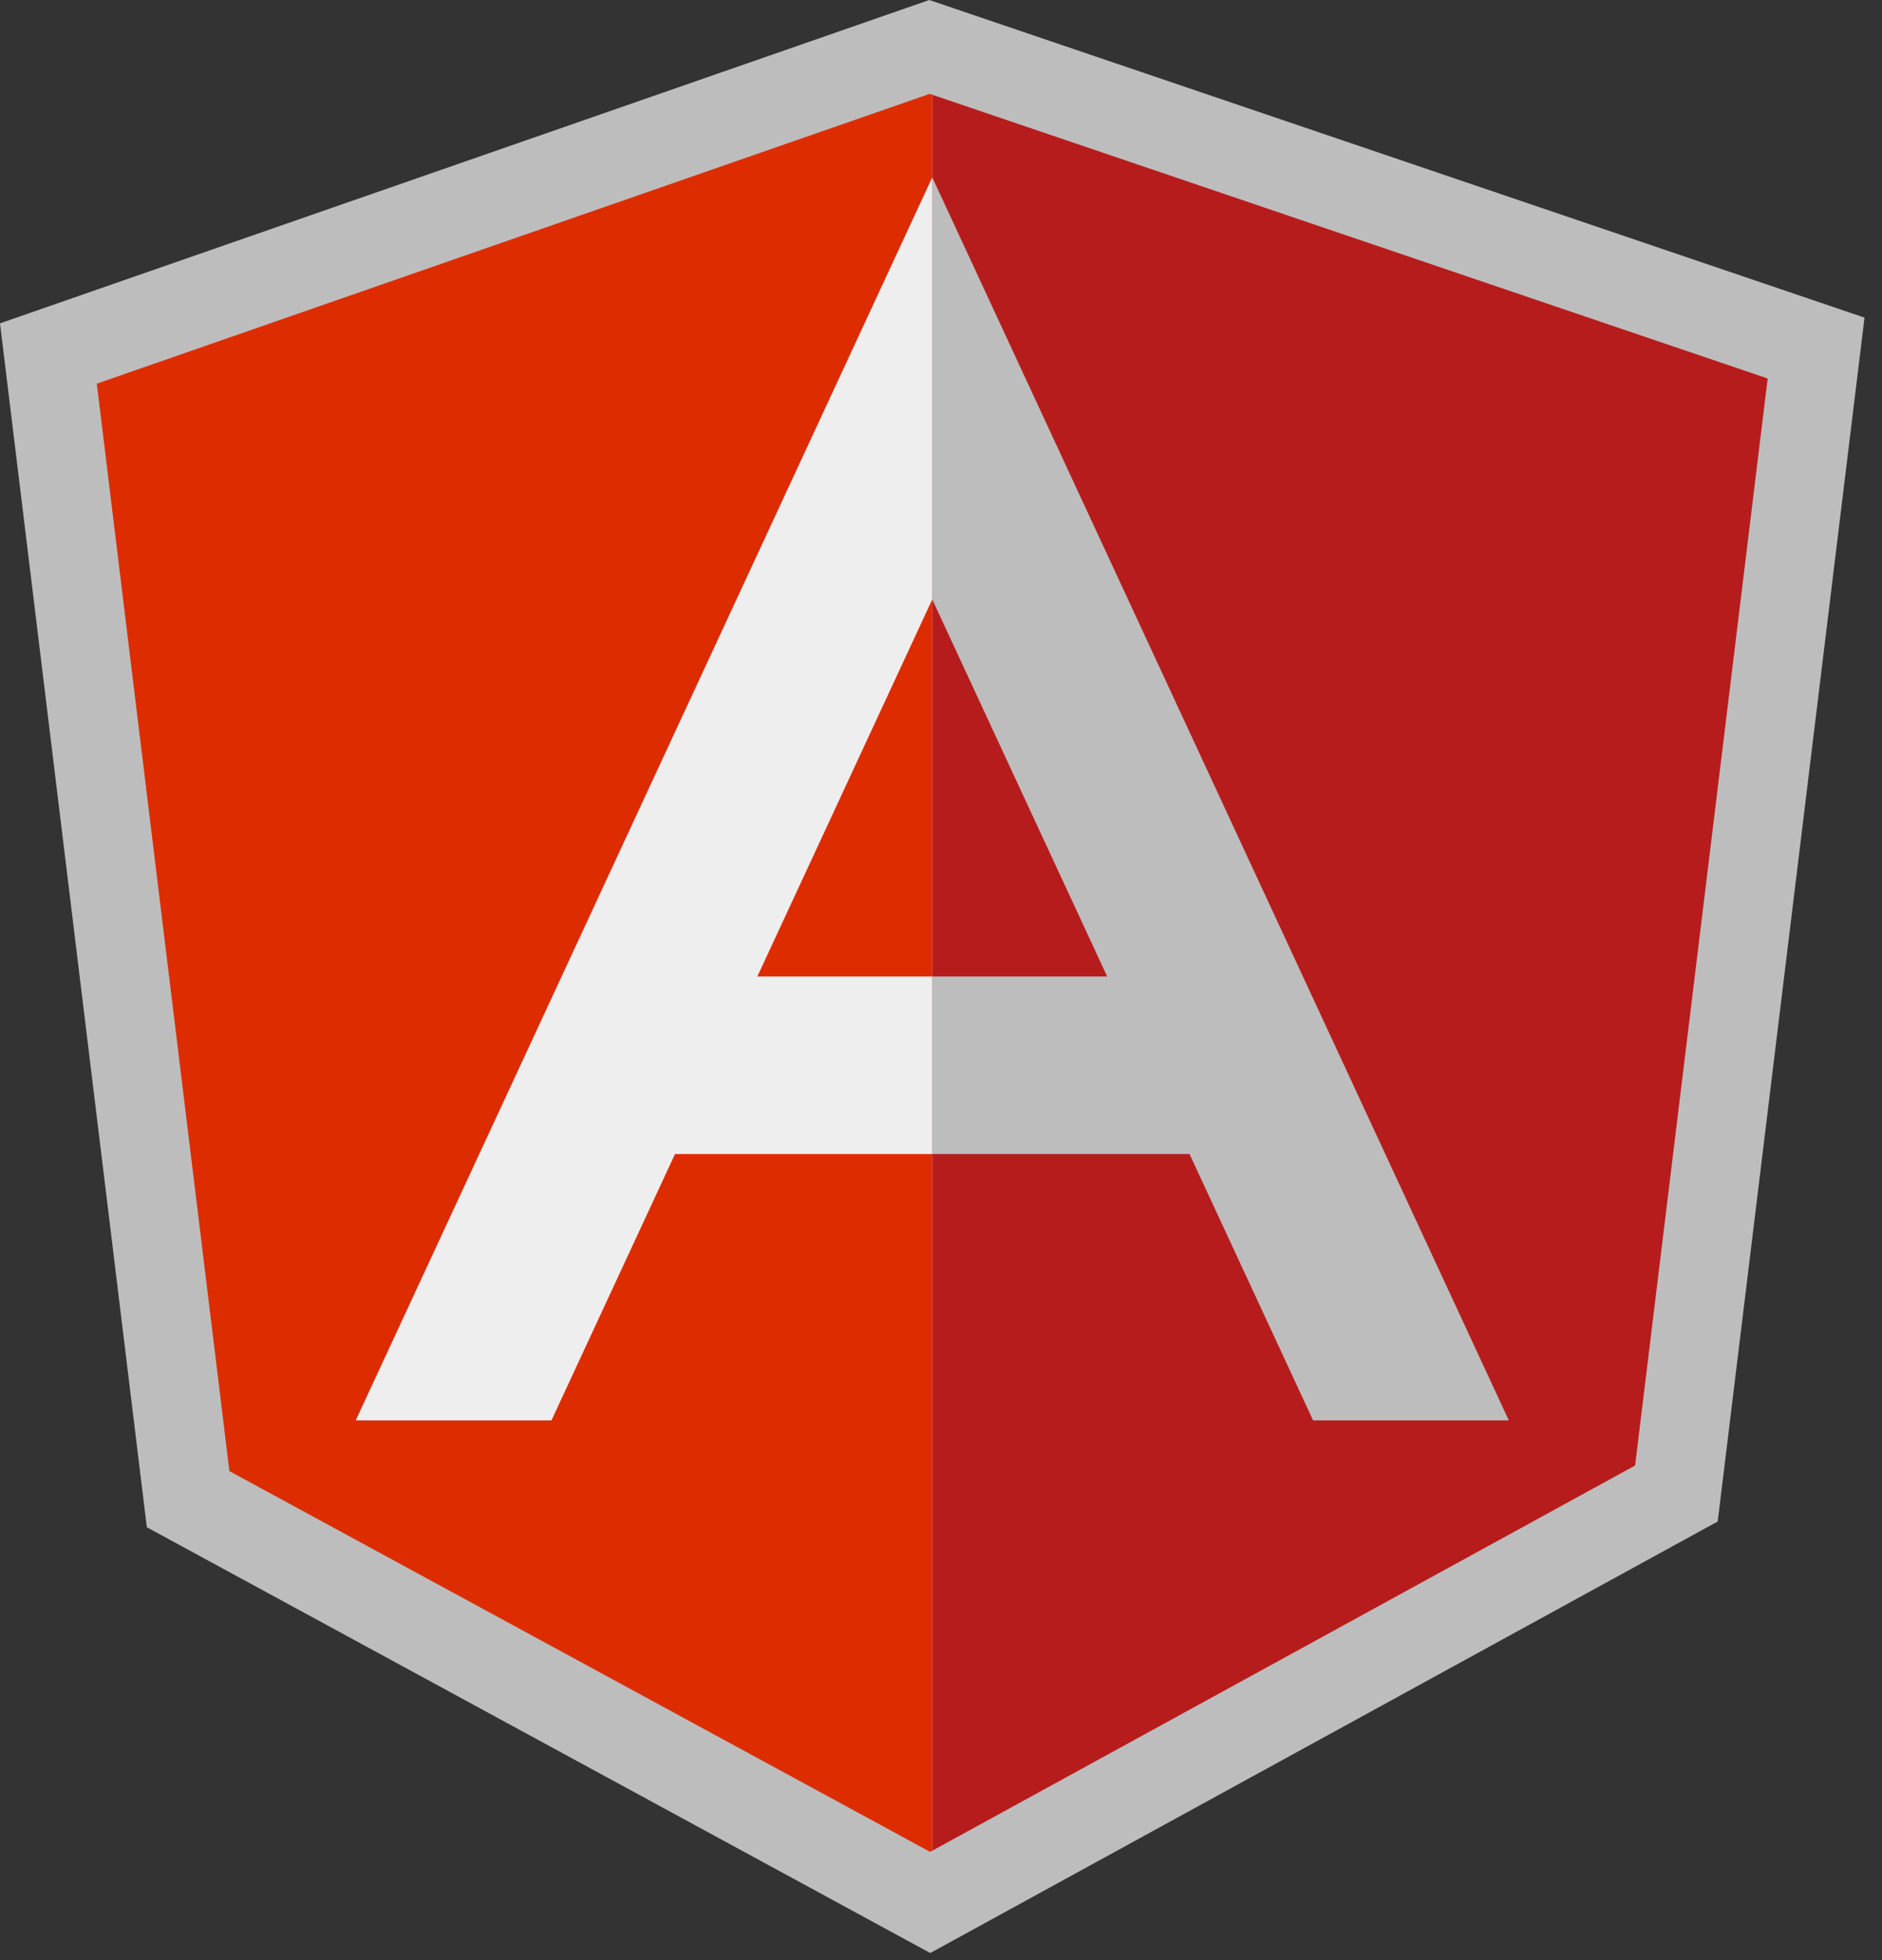
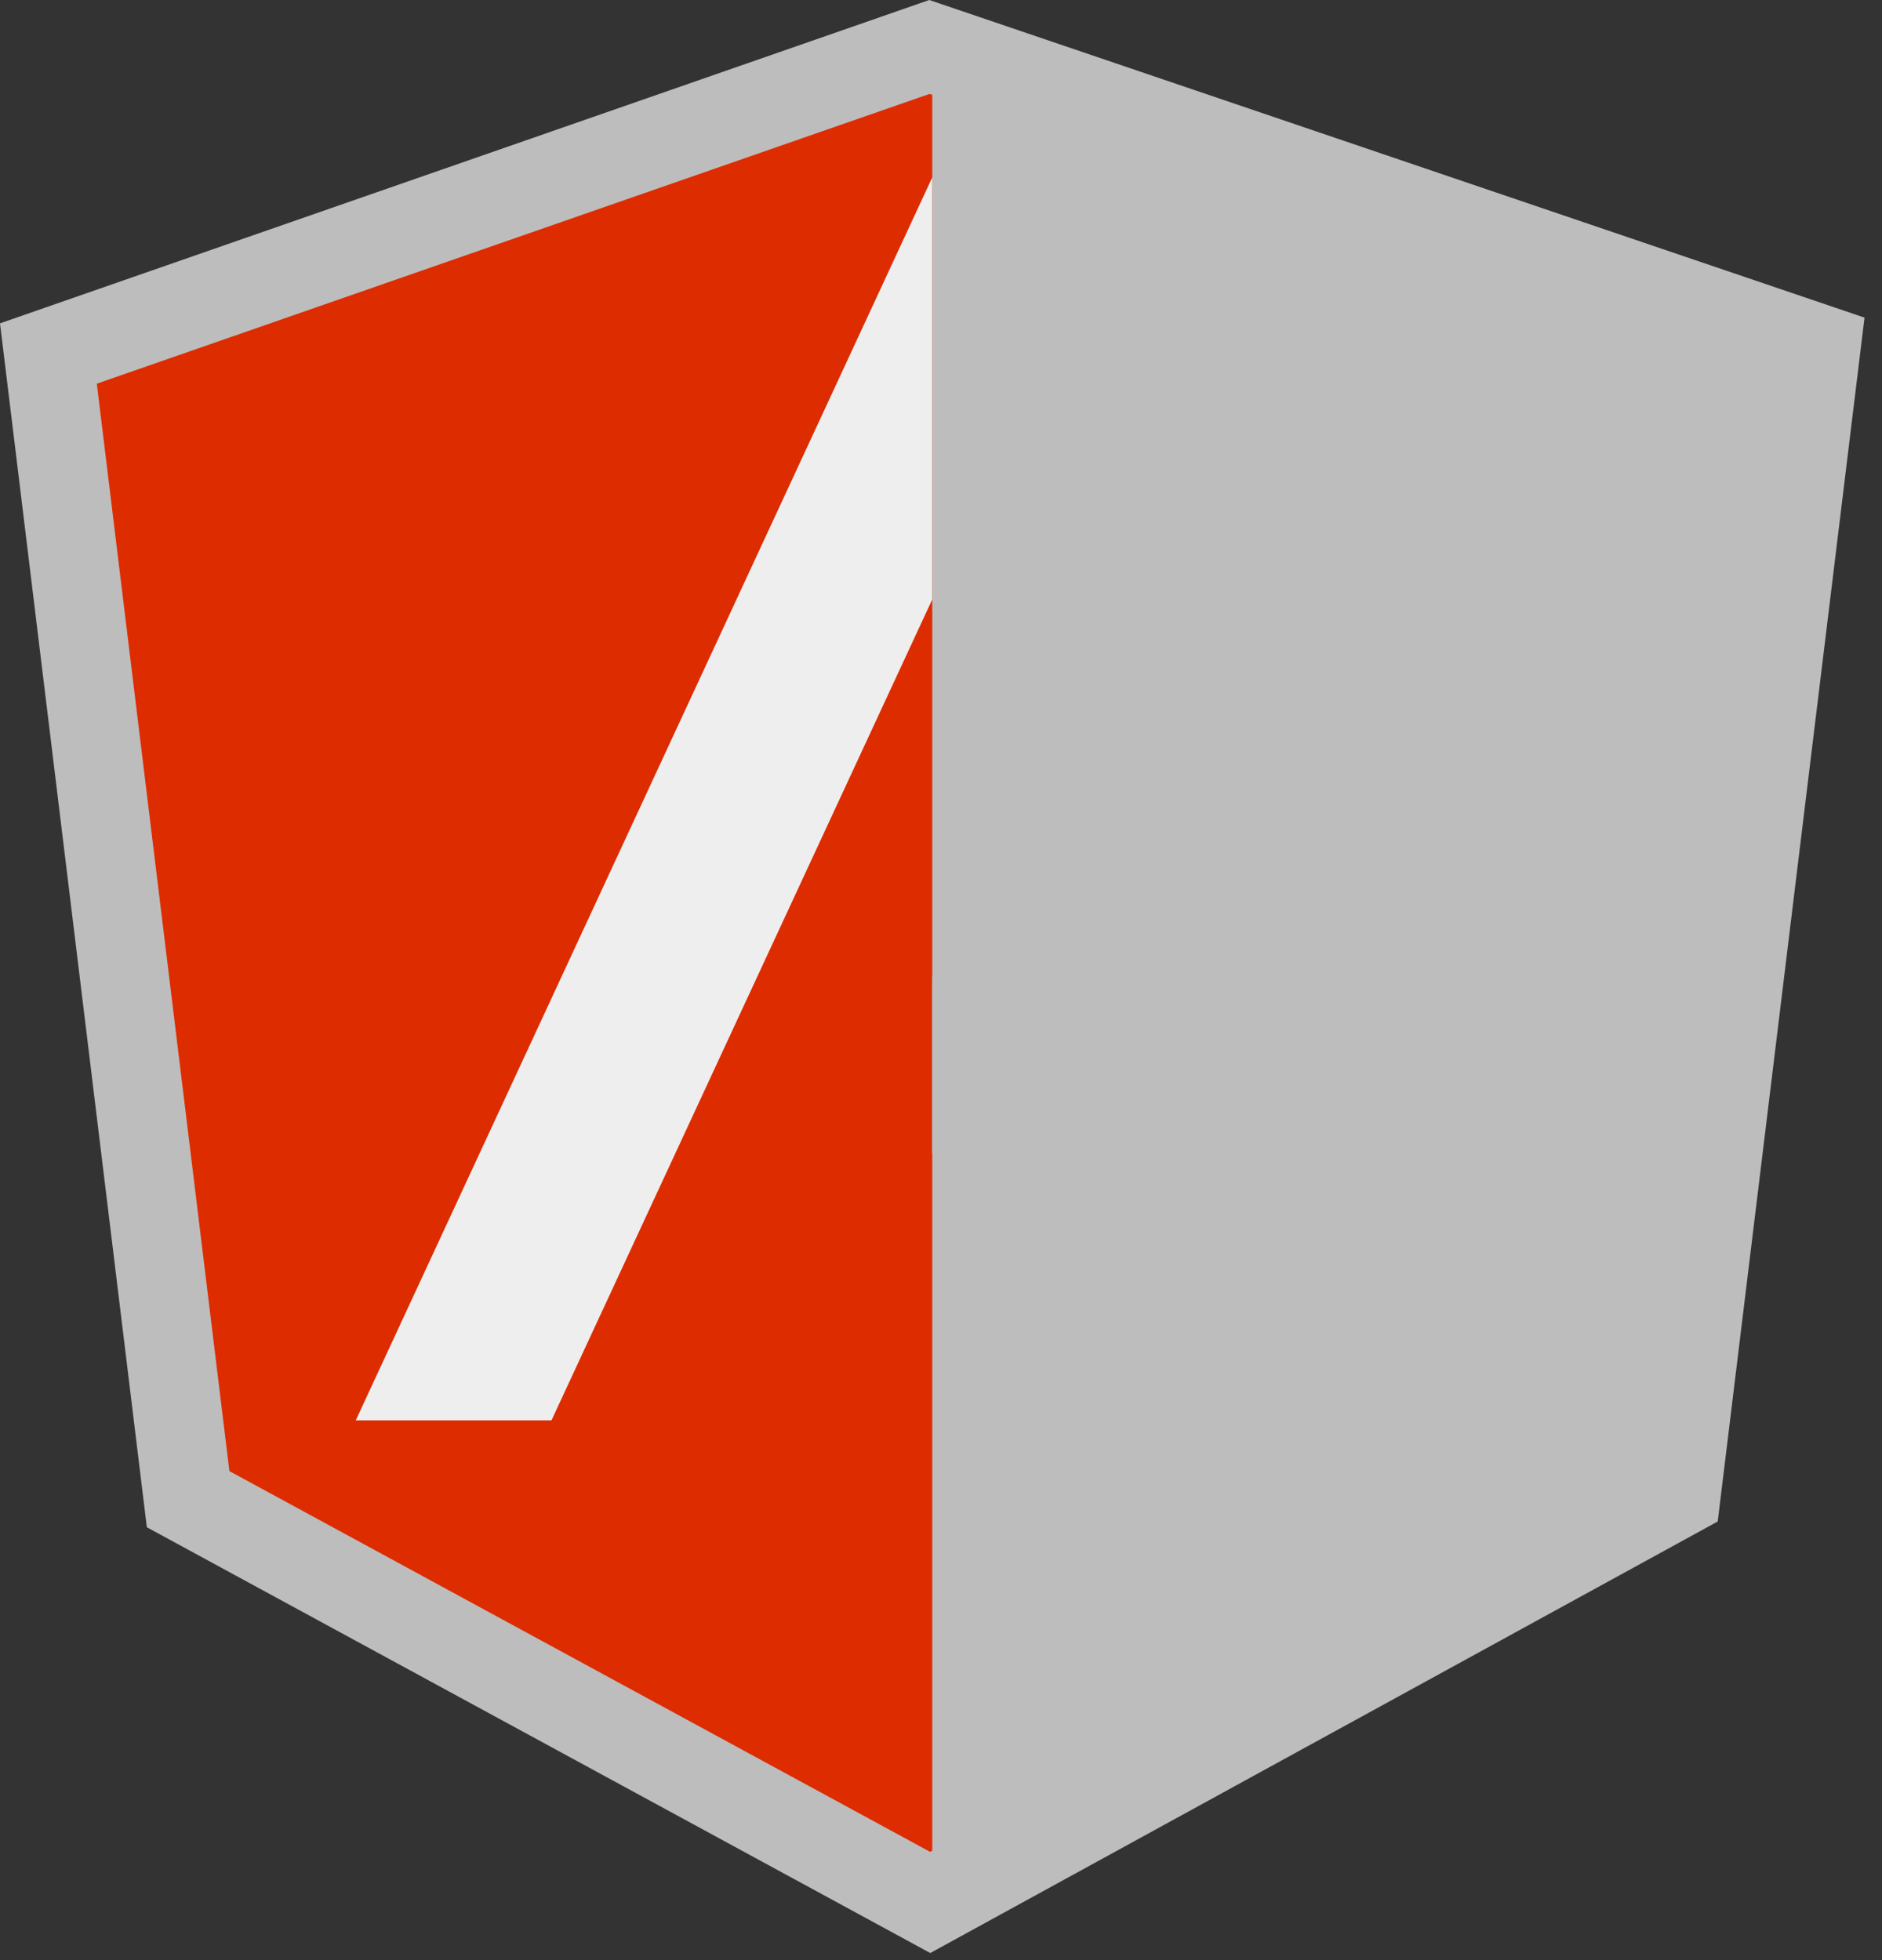
<svg xmlns="http://www.w3.org/2000/svg" width="48" height="50" viewBox="0 0 48 50">
  <rect x="0" y="0" width="48" height="50" fill="#333333" stroke="none" />
  <g fill="none" fill-rule="evenodd">
    <g fill-rule="nonzero">
      <g>
        <path fill="#BDBDBD" d="M23.701 0L0 8.248 3.745 38.958 23.726 49.819 43.81 38.811 47.554 8.102z" transform="translate(-1020 -1802) translate(1020 1802)" />
-         <path fill="#B71C1C" d="M45.084 9.655L23.777 2.417 23.777 47.209 41.703 37.383z" transform="translate(-1020 -1802) translate(1020 1802)" />
        <path fill="#DD2C00" d="M23.71 2.395L2.469 9.787 5.851 37.526 23.722 47.238 23.777 47.209 23.777 2.417z" transform="translate(-1020 -1802) translate(1020 1802)" />
-         <path fill="#BDBDBD" d="M23.777 4.524L23.777 15.29 33.49 36.232 38.482 36.232z" transform="translate(-1020 -1802) translate(1020 1802)" />
        <path fill="#EEE" d="M9.073 36.232L14.065 36.232 23.777 15.29 23.777 4.524z" transform="translate(-1020 -1802) translate(1020 1802)" />
        <path fill="#BDBDBD" d="M23.777 24.909L30.571 24.909 30.571 29.438 23.777 29.438z" transform="translate(-1020 -1802) translate(1020 1802)" />
-         <path fill="#EEE" d="M16.984 24.909L23.777 24.909 23.777 29.438 16.984 29.438z" transform="translate(-1020 -1802) translate(1020 1802)" />
      </g>
    </g>
  </g>
</svg>